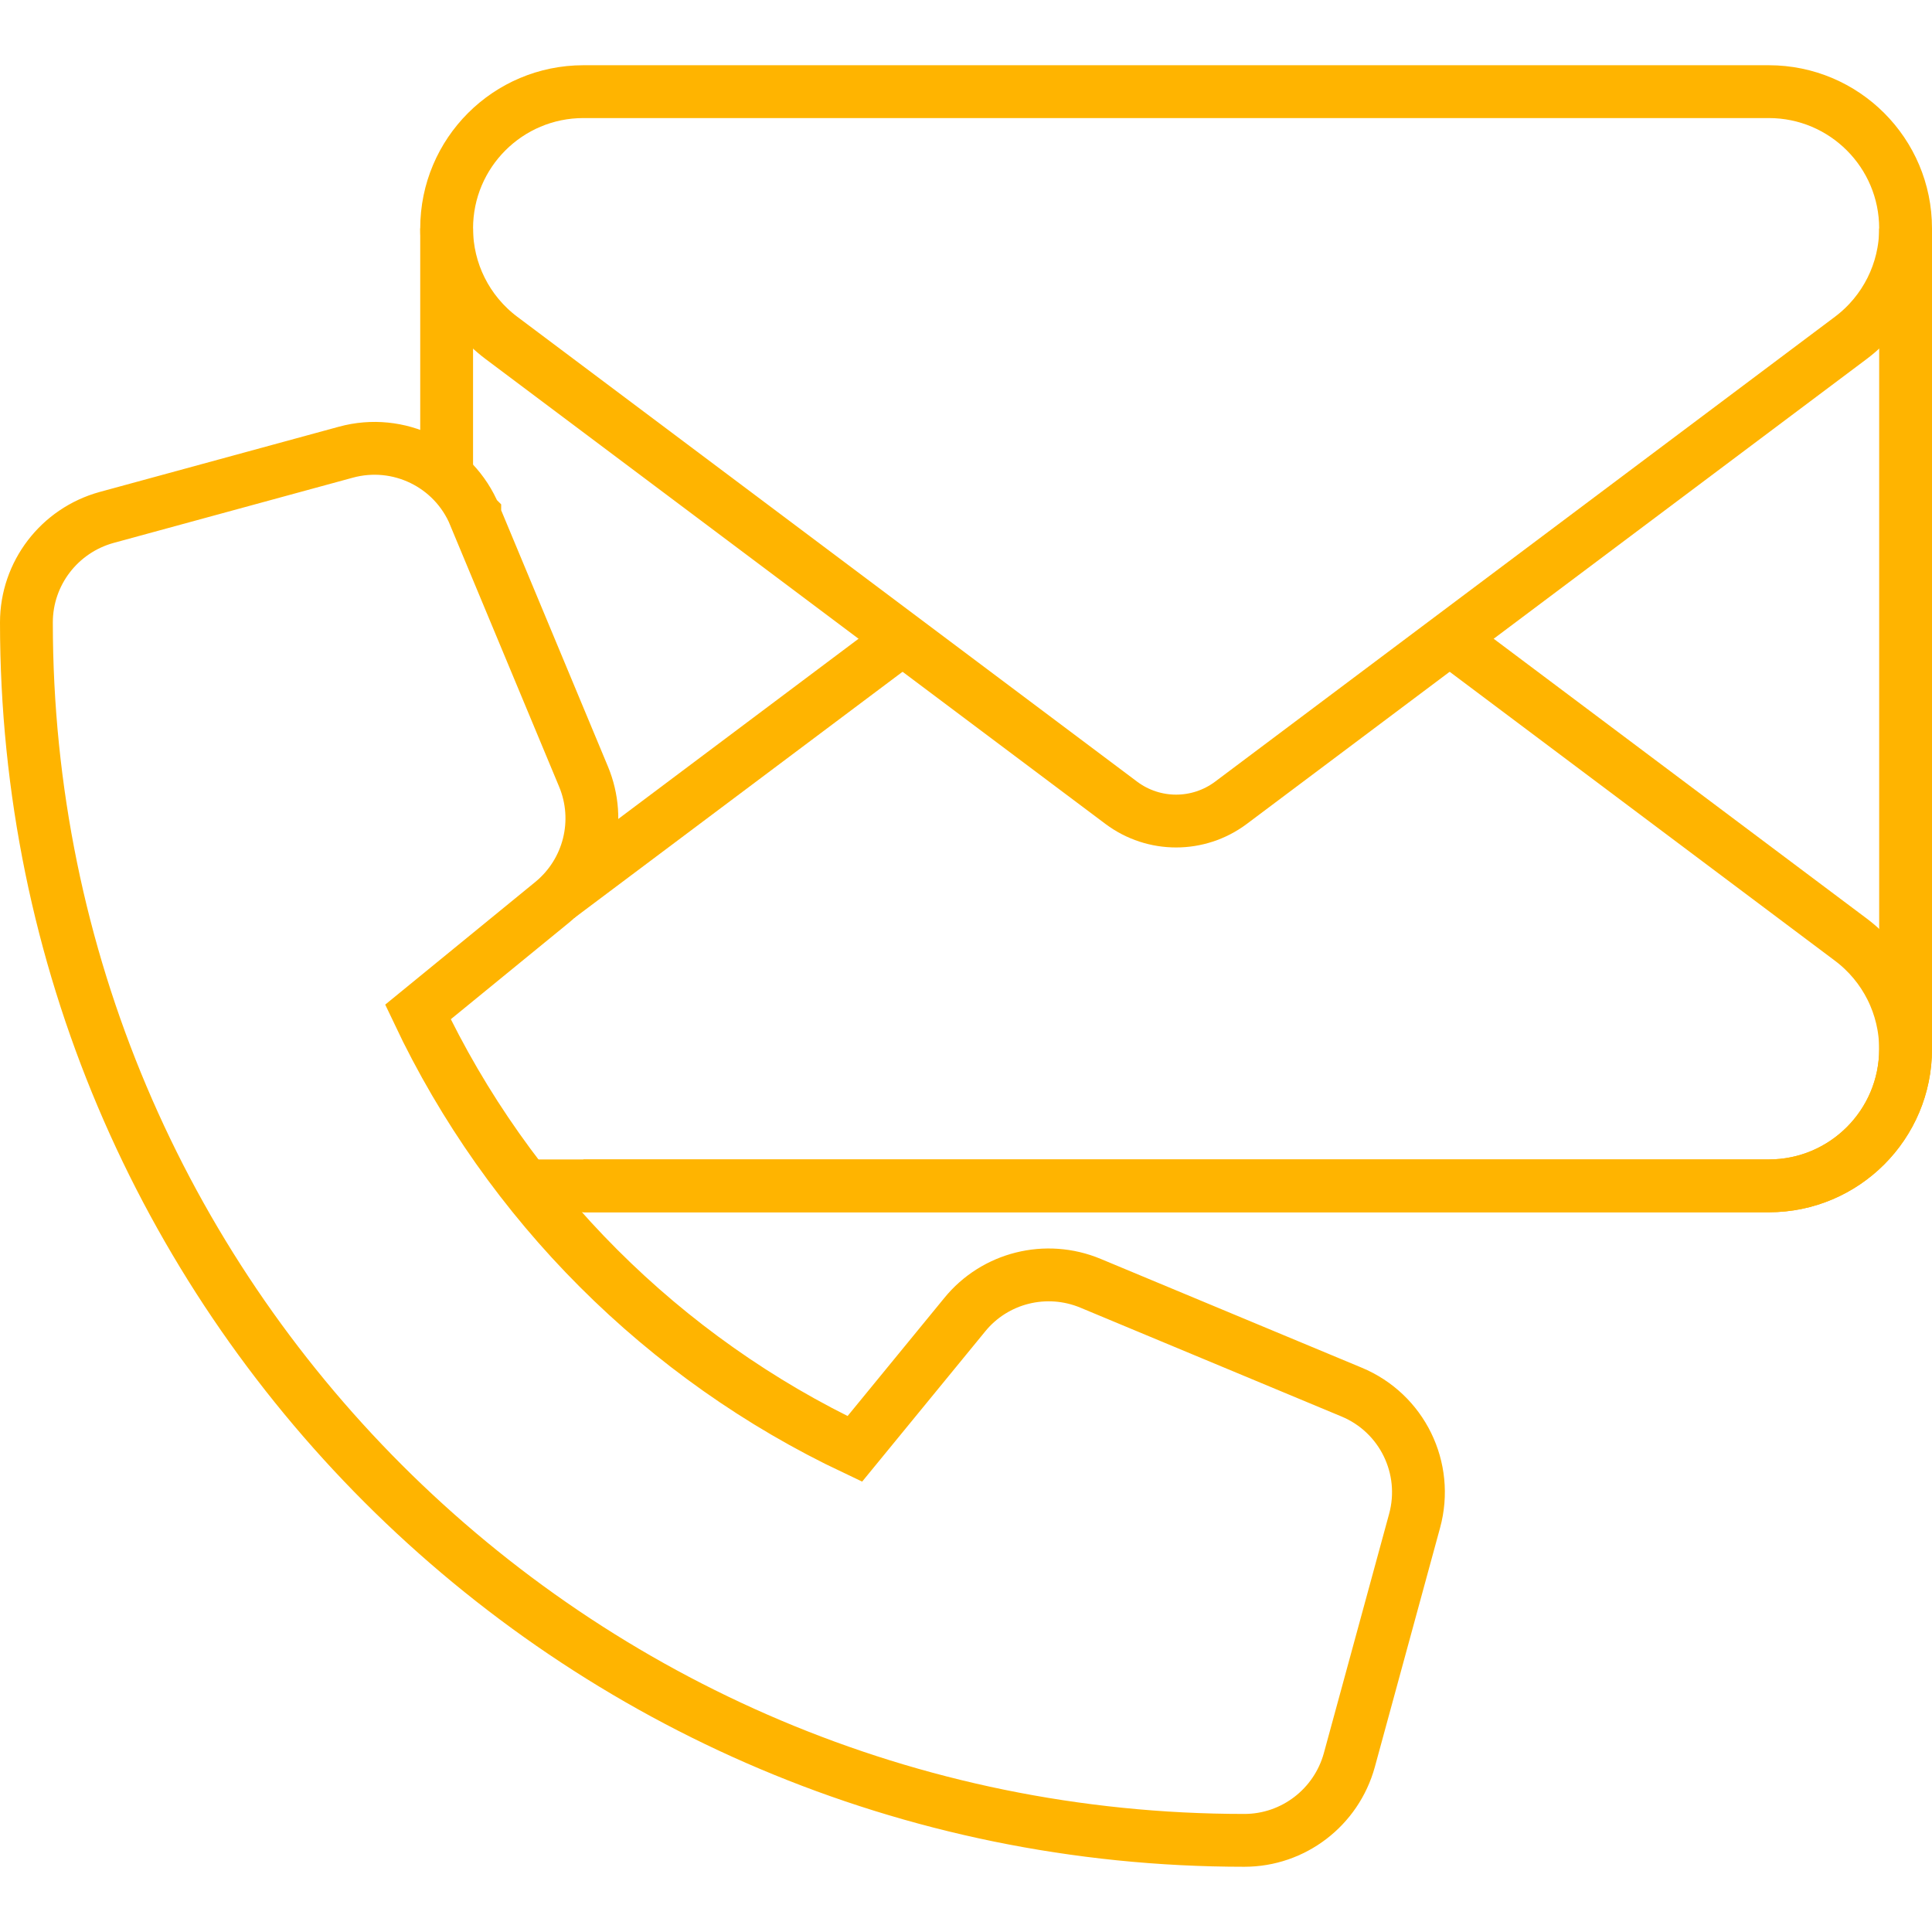
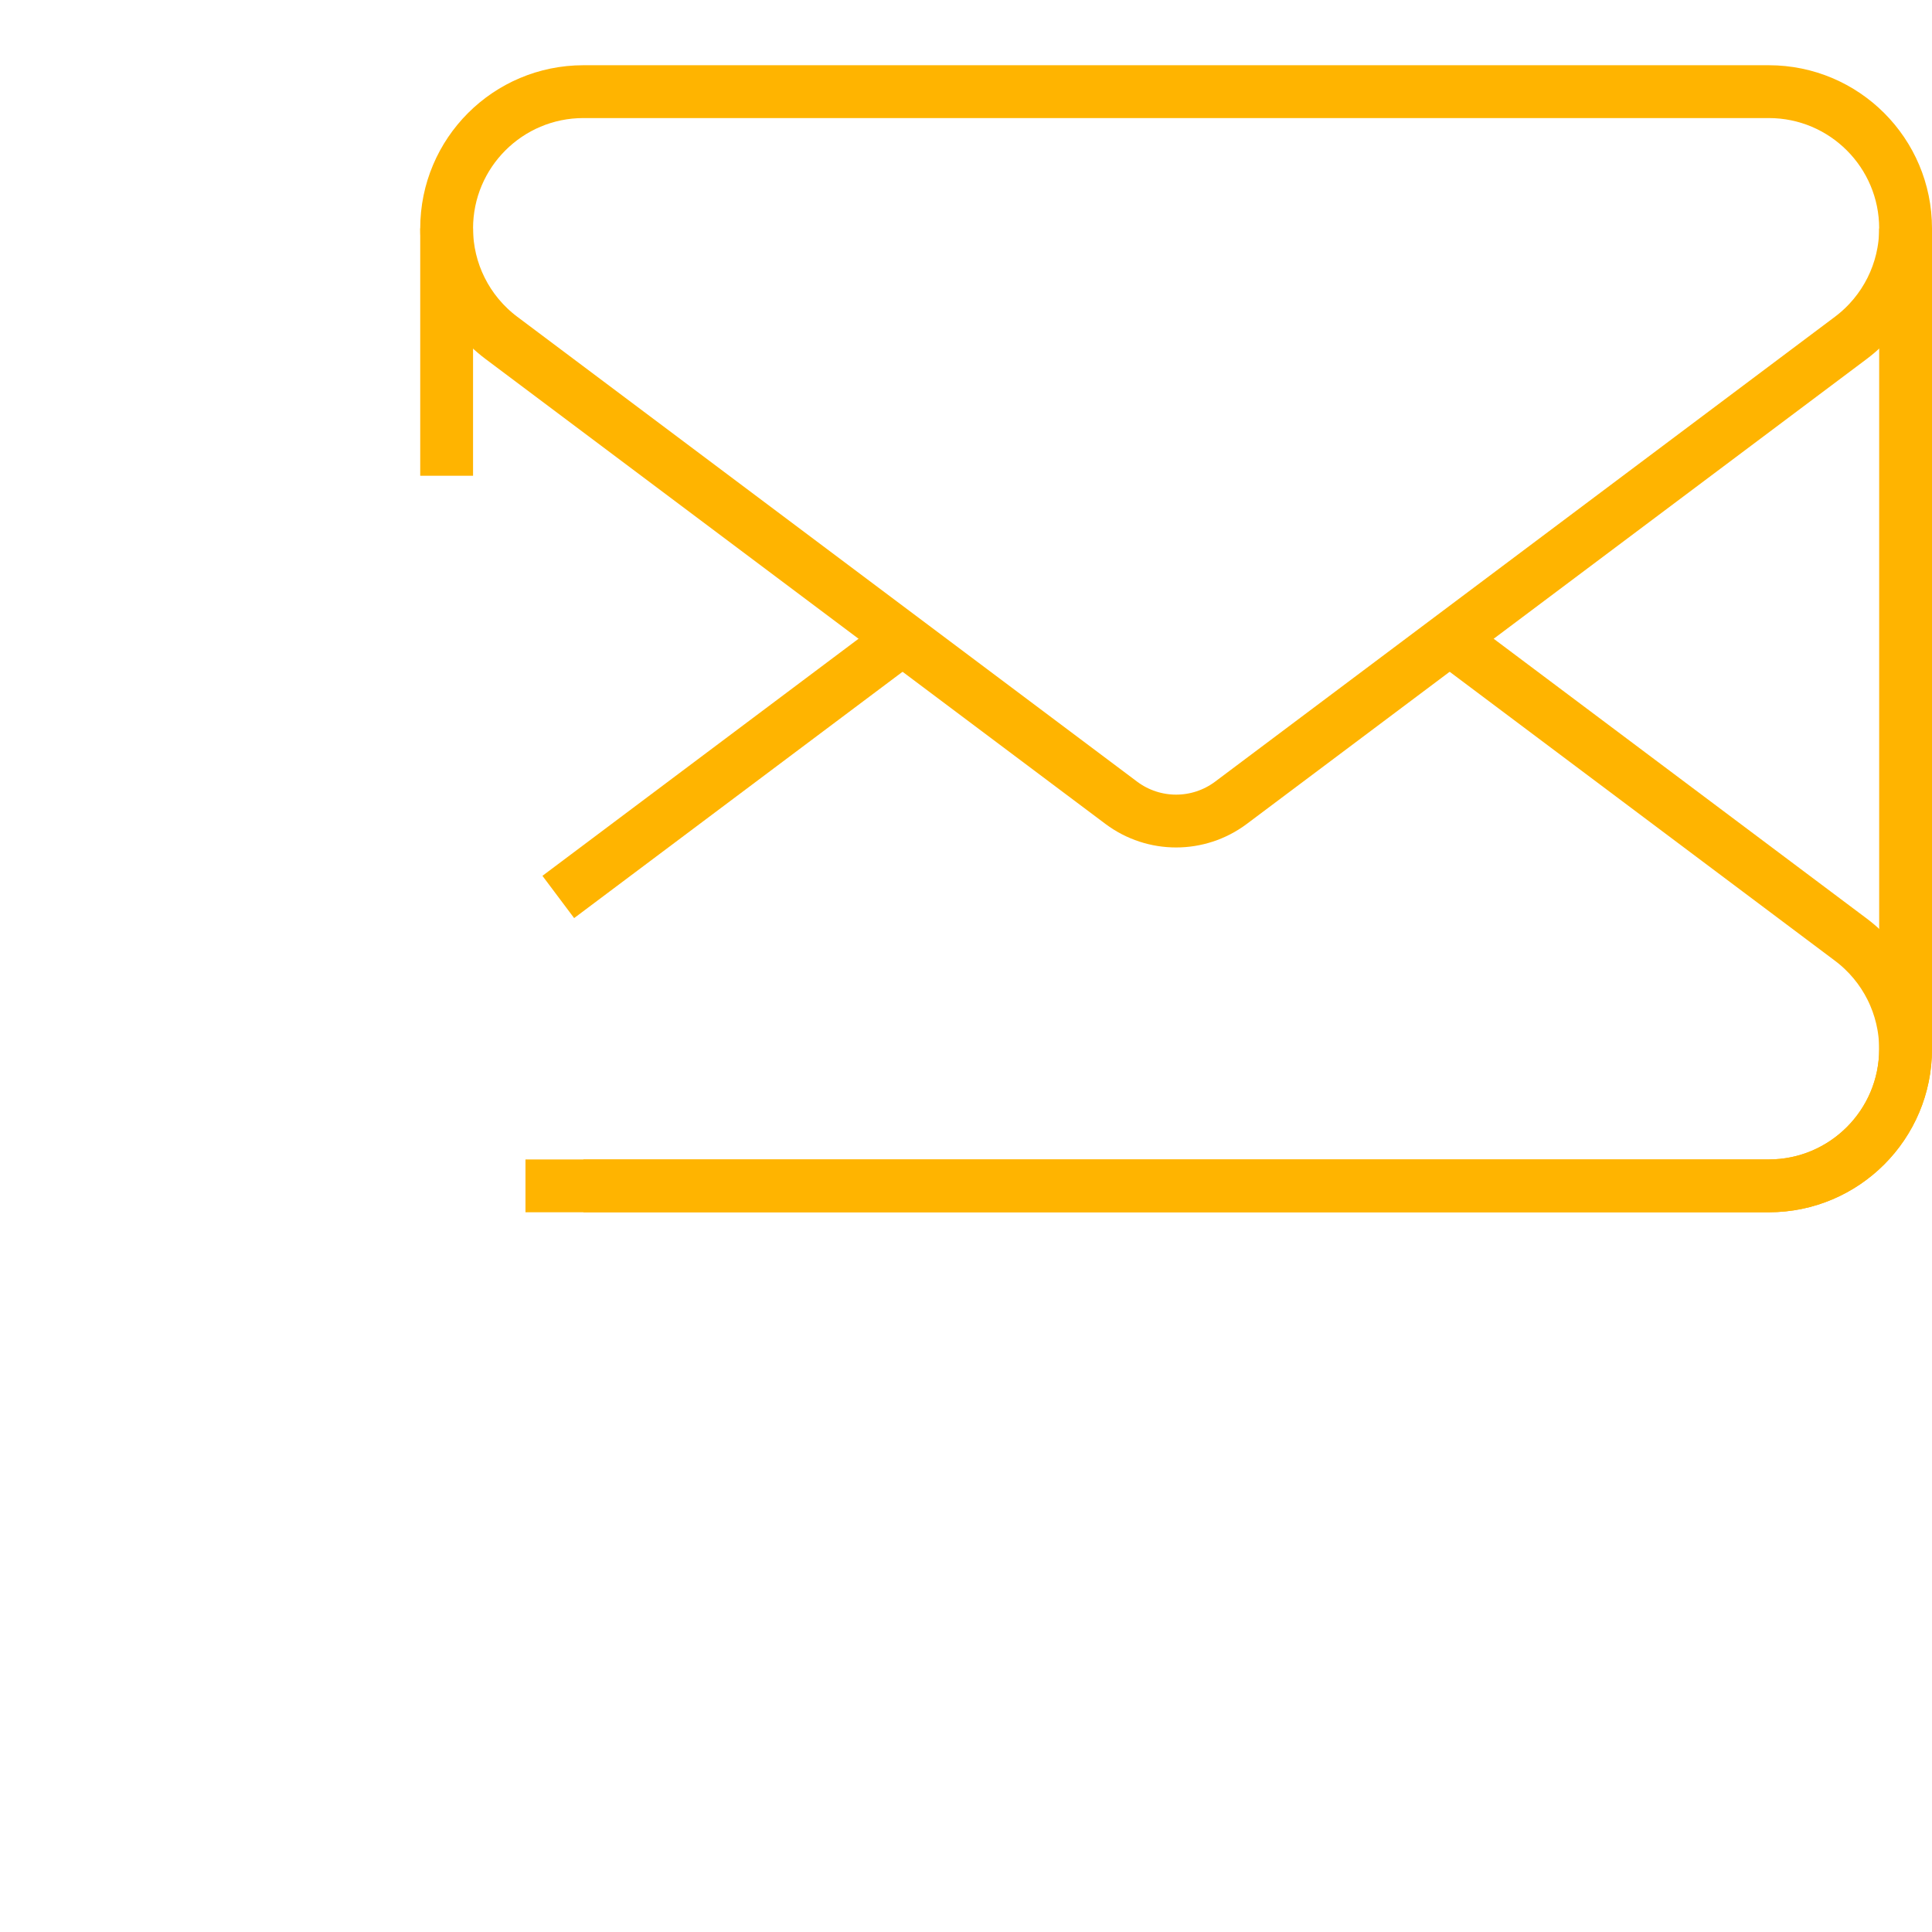
<svg xmlns="http://www.w3.org/2000/svg" id="Ebene_1" version="1.1" viewBox="0 0 128 128">
  <defs>
    <style>
      .st0 {
        fill: none;
        stroke: #ffb400;
        stroke-miterlimit: 10;
        stroke-width: 3.5px;
      }
    </style>
  </defs>
-   <path class="st0" d="M31.452,34.138c-1.386-3.349-5.044-5.133-8.537-4.179l-15.851,4.323c-3.136.865-5.314,3.709-5.314,6.952,0,44.562,36.132,80.694,80.694,80.694,3.242,0,6.087-2.179,6.952-5.314l4.323-15.848c.957-3.496-.827-7.15-4.179-8.54l-17.289-7.205c-2.937-1.225-6.34-.378-8.341,2.09l-7.277,8.883c-12.681-6-22.947-16.266-28.944-28.947l8.88-7.257c2.467-2.017,3.314-5.404,2.09-8.341l-7.205-17.292v-.017h0Z" />
  <path class="st0" d="M38.653,6.072c-5.003,0-9.062,4.059-9.062,9.062,0,2.851,1.34,5.532,3.625,7.249l41.08,30.81c2.152,1.605,5.097,1.605,7.249,0l41.08-30.81c2.284-1.718,3.625-4.399,3.625-7.249,0-5.003-4.059-9.062-9.062-9.062,0,0-78.535,0-78.535,0Z" />
  <path class="st0" d="M38.653,78.566h78.535c5.003,0,9.062-4.059,9.062-9.062,0-2.851-1.34-5.532-3.625-7.249l-26.581-19.936" />
  <path class="st0" d="M59.797,42.319l-22.809,17.107" />
  <path class="st0" d="M34.814,78.566h82.374c5.003,0,9.062-4.059,9.062-9.062V15.134" />
  <line class="st0" x1="29.591" y1="15.134" x2="29.591" y2="31.52" />
</svg>